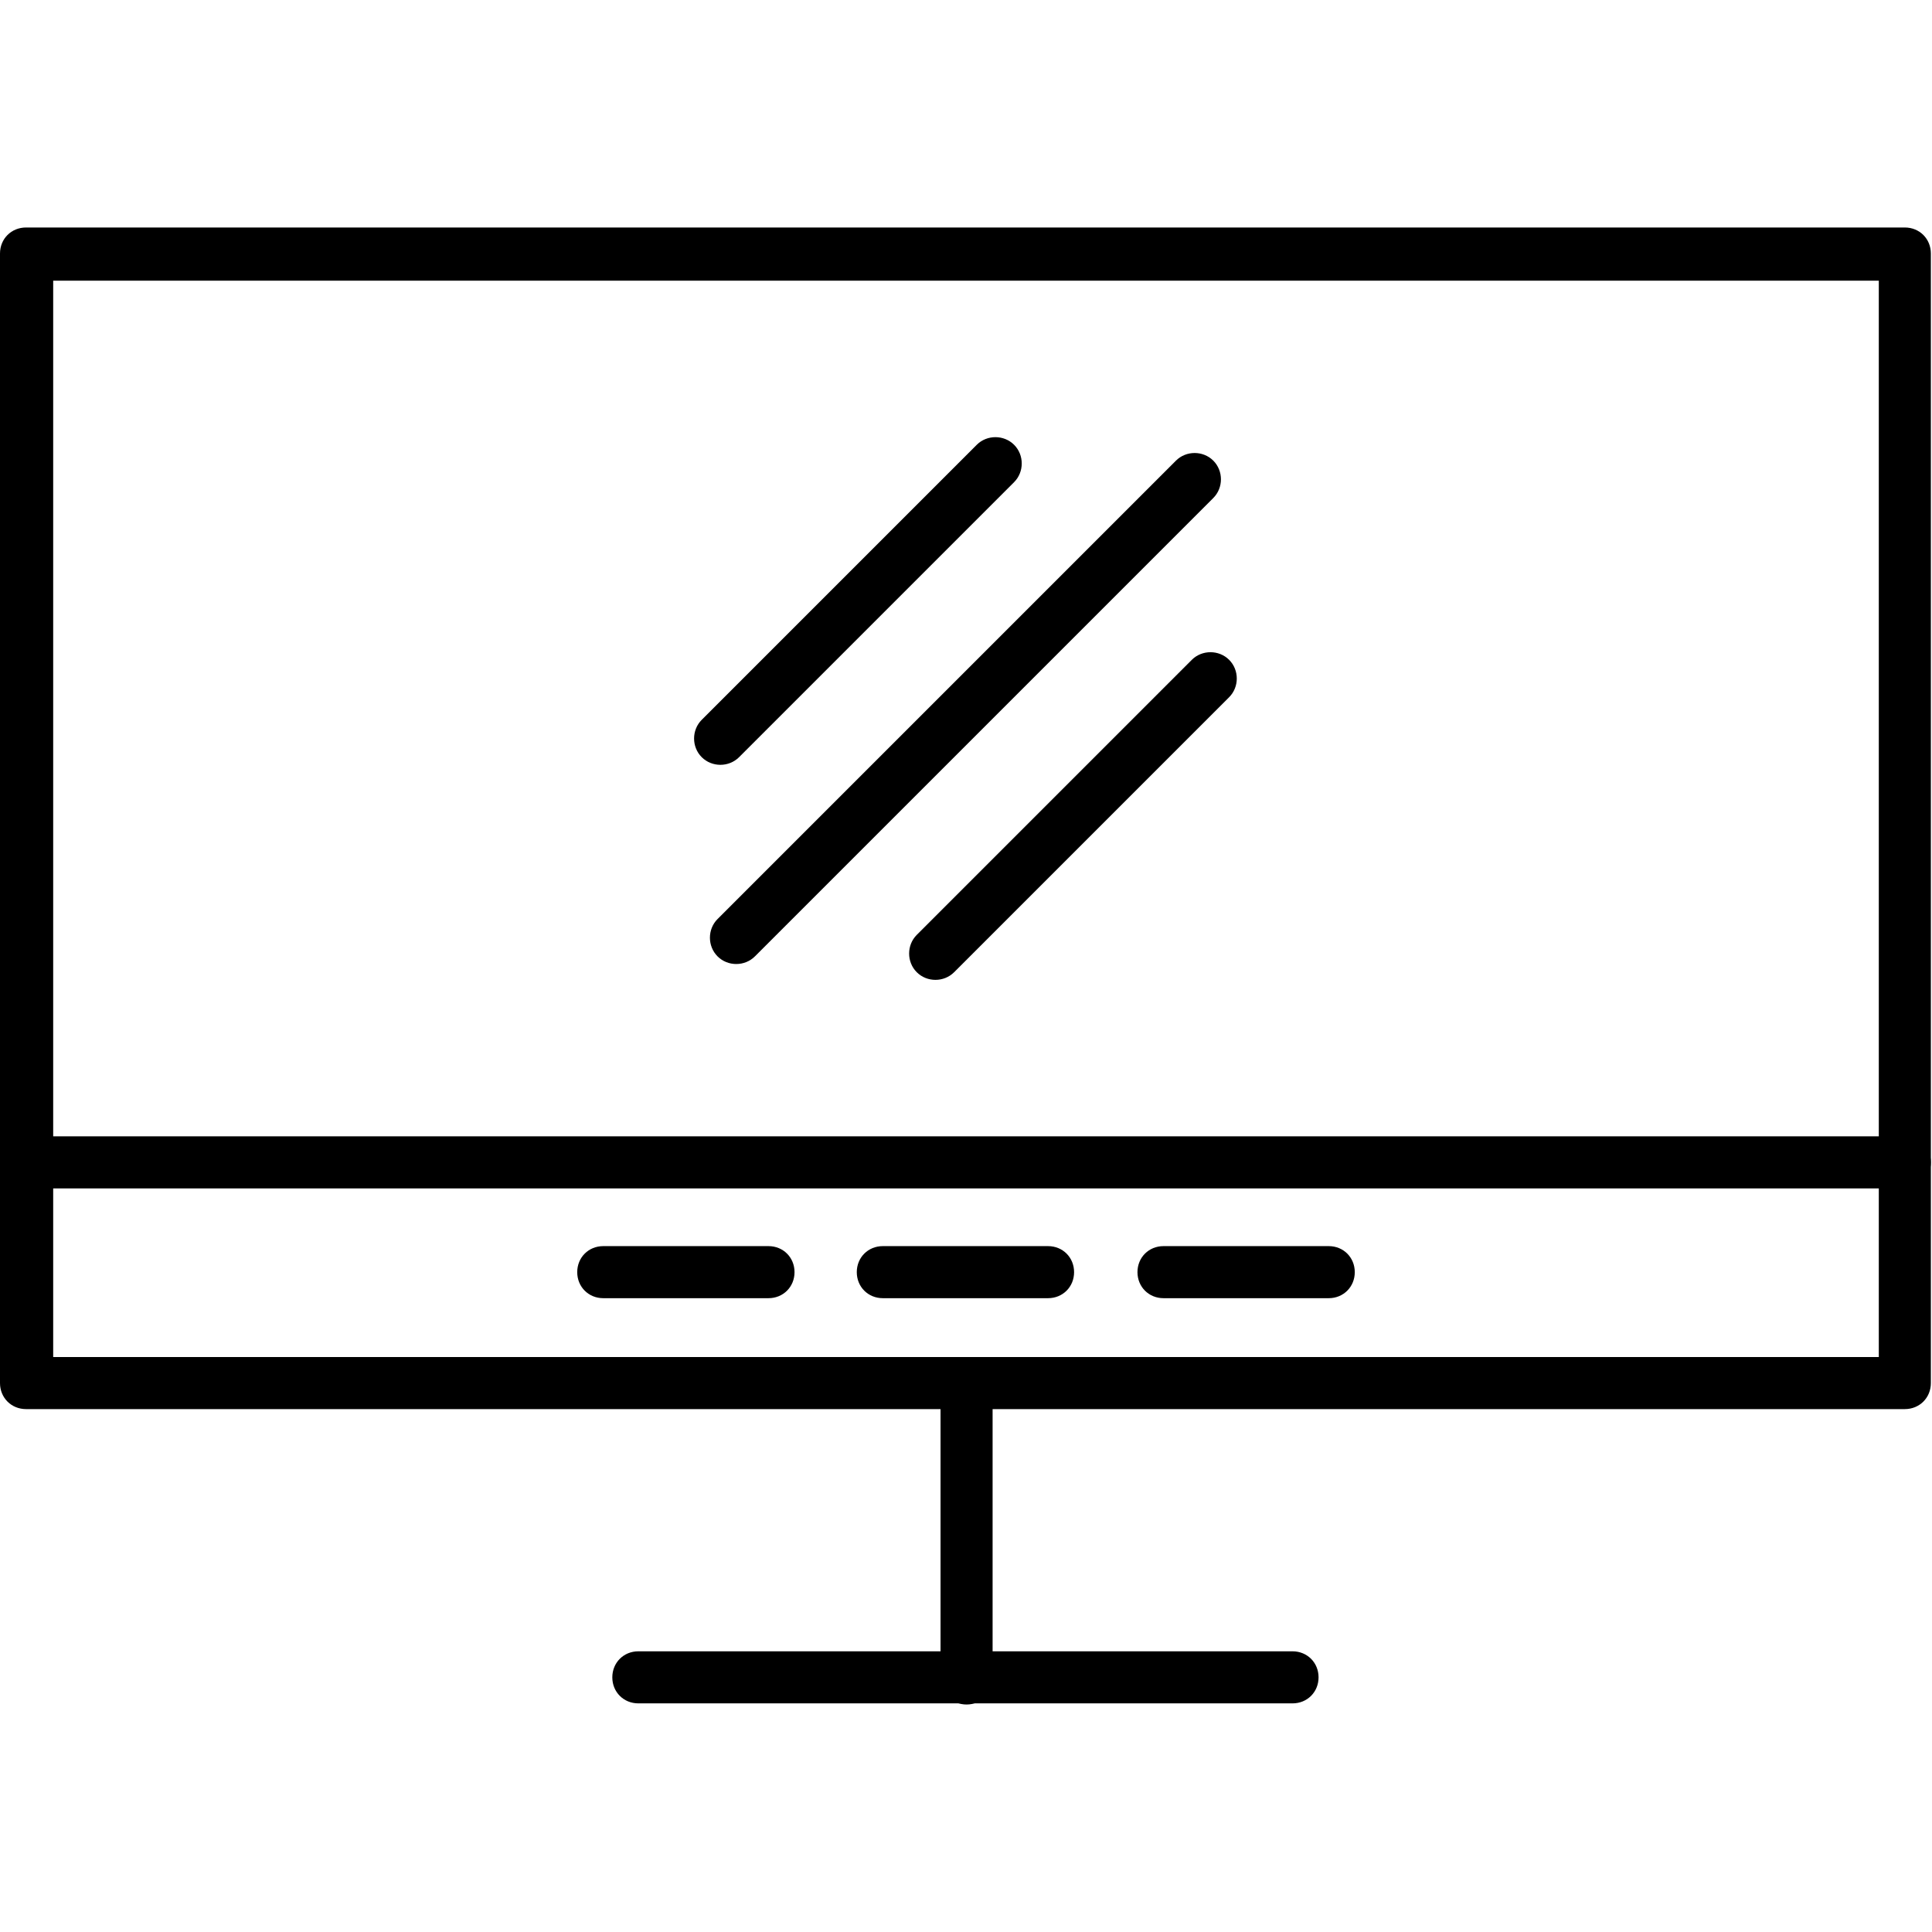
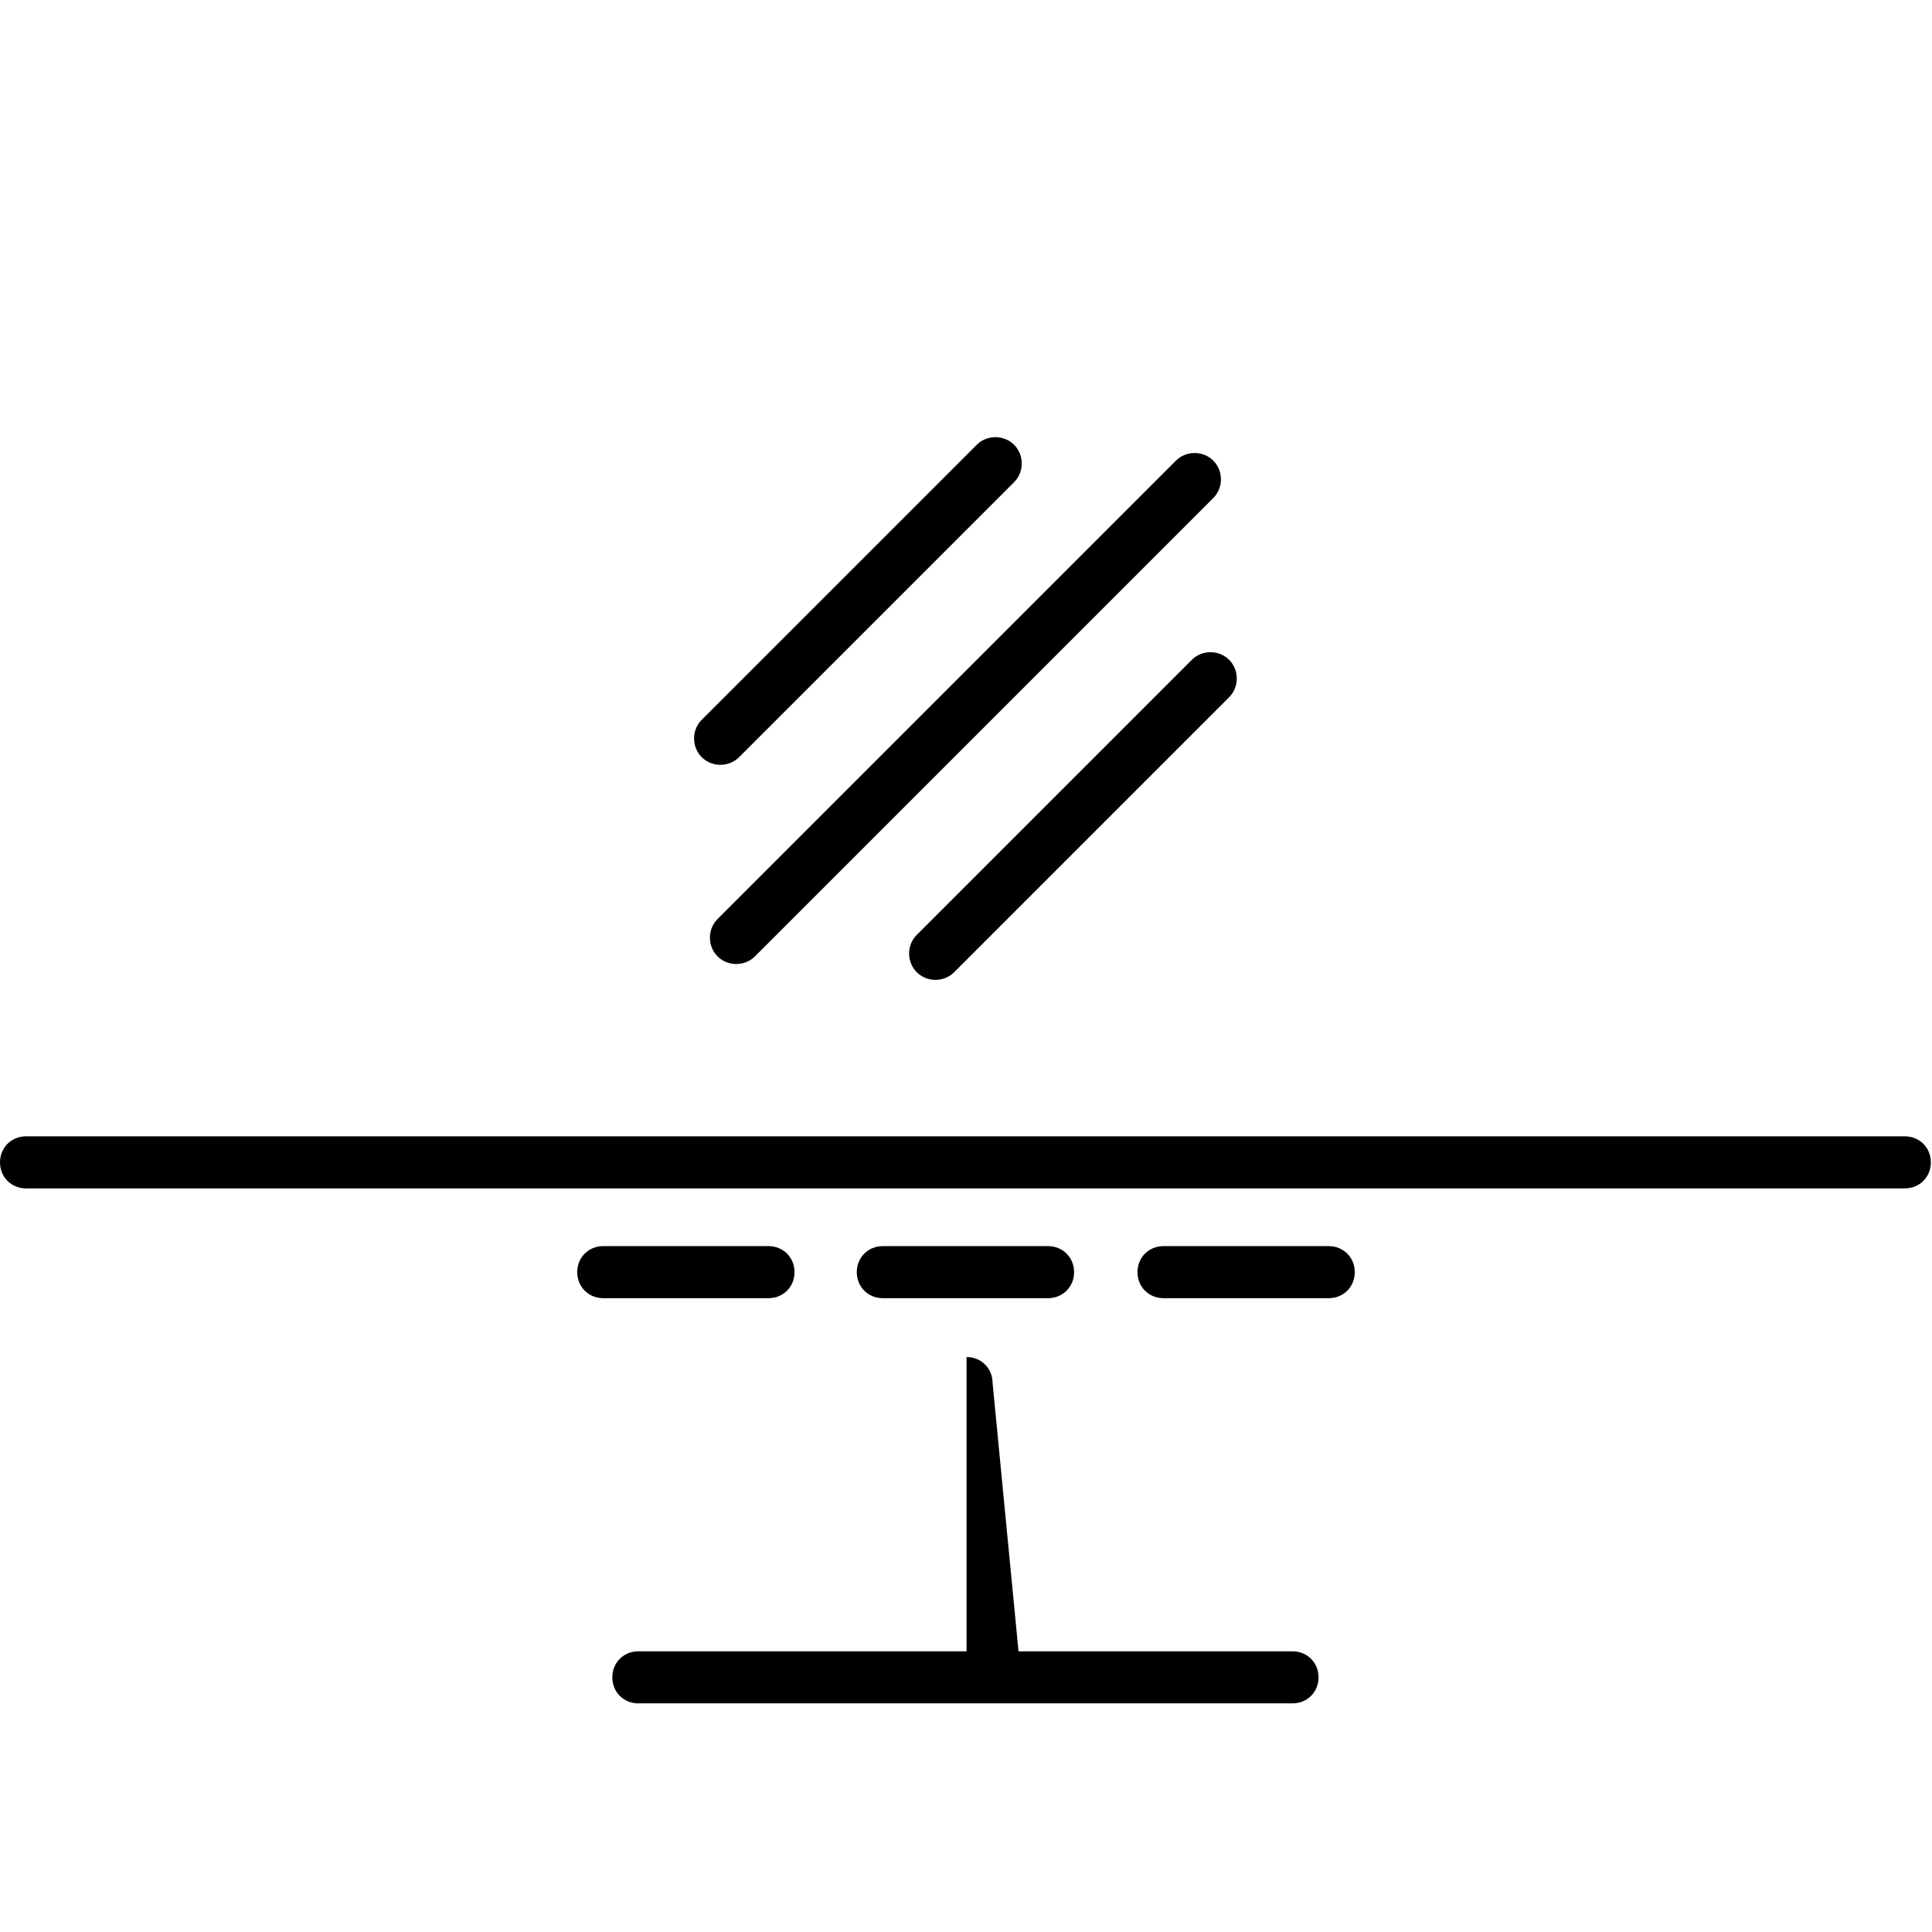
<svg xmlns="http://www.w3.org/2000/svg" clip-rule="evenodd" fill-rule="evenodd" height="512" image-rendering="optimizeQuality" shape-rendering="geometricPrecision" text-rendering="geometricPrecision" viewBox="0 0 1.707 1.707" width="512">
  <g id="Layer_x0020_1" fill-rule="nonzero">
-     <path d="m.023.201h1.66c.013 0 .023.01.023.023v.998c0 .013-.01.023-.023.023h-1.66c-.013 0-.023-.01-.023-.023v-.998c0-.013.01-.023.023-.023zm1.637.047h-1.613v.951h1.613z" />
    <path d="m.023 1.004c-.013 0-.023.01-.023.023s.01.023.023.023h1.66c.013 0 .023-.01.023-.023s-.01-.023-.023-.023h-1.66z" />
-     <path d="m.877 1.222c0-.013-.01-.023-.023-.023s-.023.01-.023.023v.261c0 .013.01.023.023.023s.023-.01.023-.023z" />
+     <path d="m.877 1.222c0-.013-.01-.023-.023-.023v.261c0 .013.01.023.023.023s.023-.01.023-.023z" />
    <path d="m.564 1.459c-.013 0-.023.01-.023.023s.01.023.023.023h.578c.013 0 .023-.01.023-.023s-.01-.023-.023-.023z" />
    <path d="m.533 1.101c-.013 0-.023.01-.023.023s.01.023.023.023h.146c.013 0 .023-.01.023-.023s-.01-.023-.023-.023z" />
    <path d="m.78 1.101c-.013 0-.023.01-.023.023s.01.023.023.023h.146c.013 0 .023-.01.023-.023s-.01-.023-.023-.023z" />
    <path d="m1.028 1.101c-.013 0-.023.01-.023.023s.01.023.023.023h.146c.013 0 .023-.01.023-.023s-.01-.023-.023-.023z" />
    <path d="m.896.426c.009-.009.009-.024 0-.033-.009-.009-.024-.009-.033 0l-.243.243c-.009.009-.009.024 0 .033.009.009.024.009.033 0z" />
    <path d="m1.072.44c.009-.009.009-.024 0-.033-.009-.009-.024-.009-.033 0l-.405.405c-.009.009-.009.024 0 .033.009.009.024.009.033 0z" />
    <path d="m1.086.616c.009-.009.009-.024 0-.033-.009-.009-.024-.009-.033 0l-.243.243c-.009.009-.009.024 0 .033.009.009.024.009.033 0z" />
  </g>
</svg>